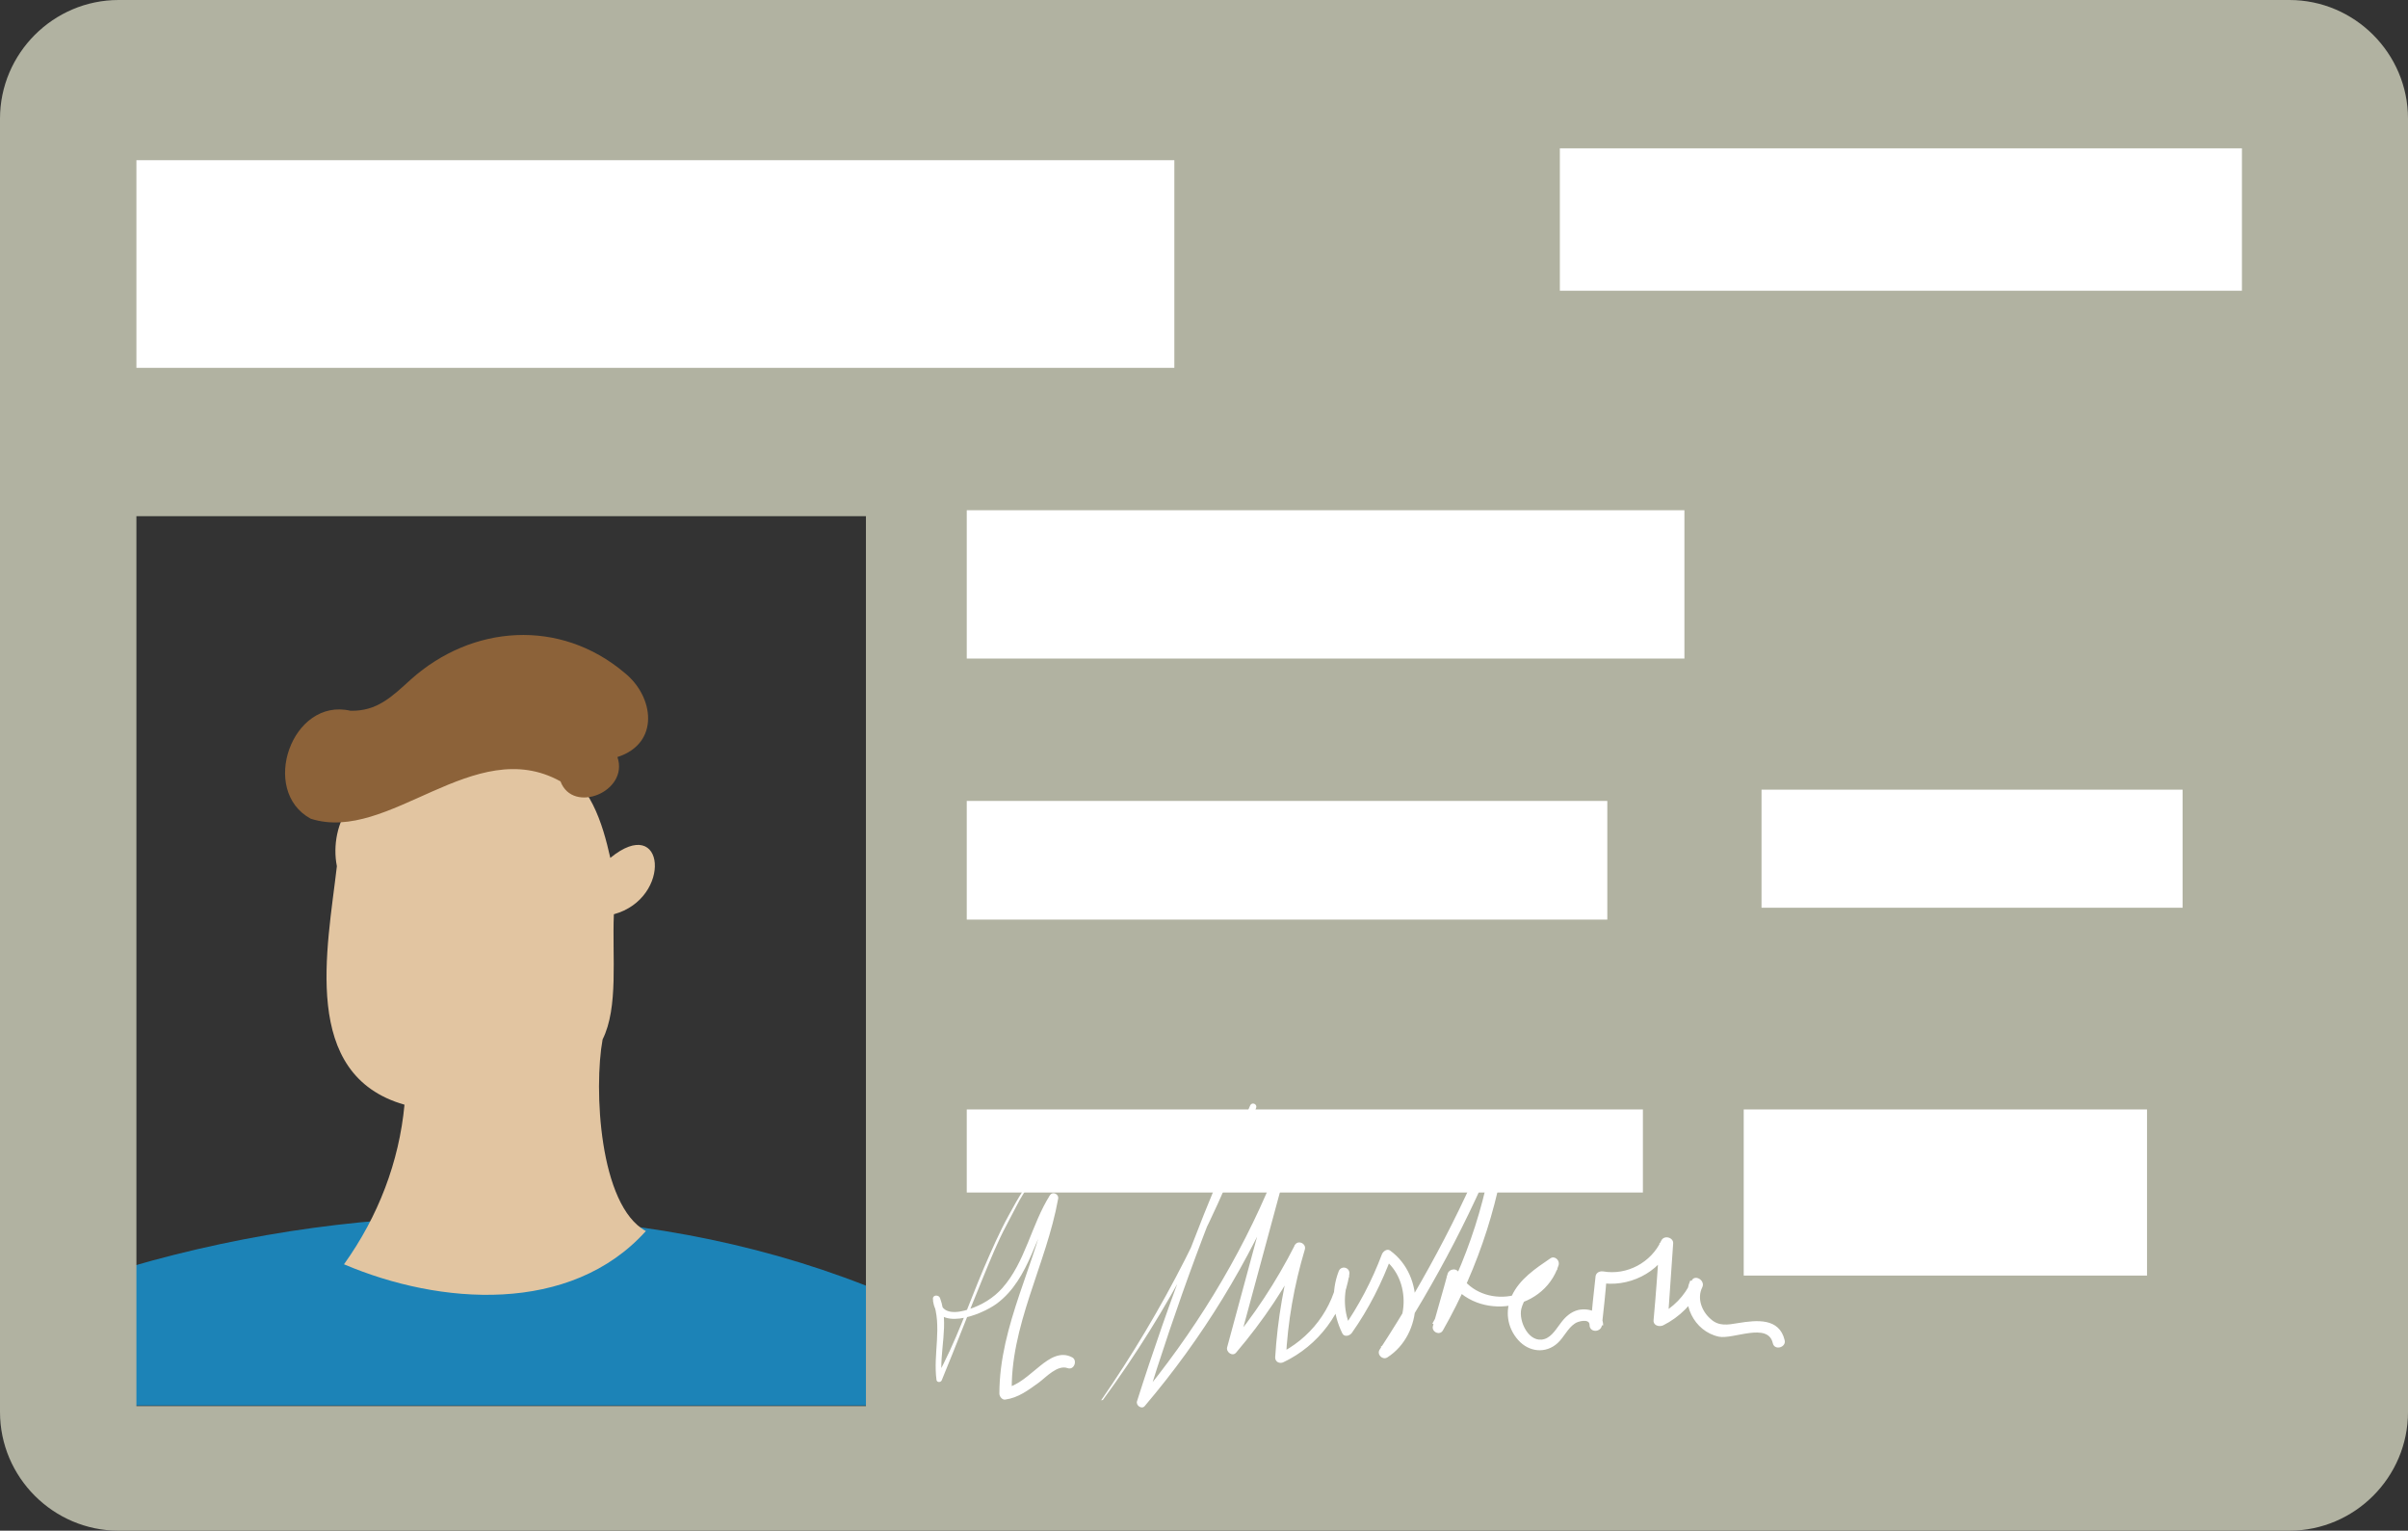
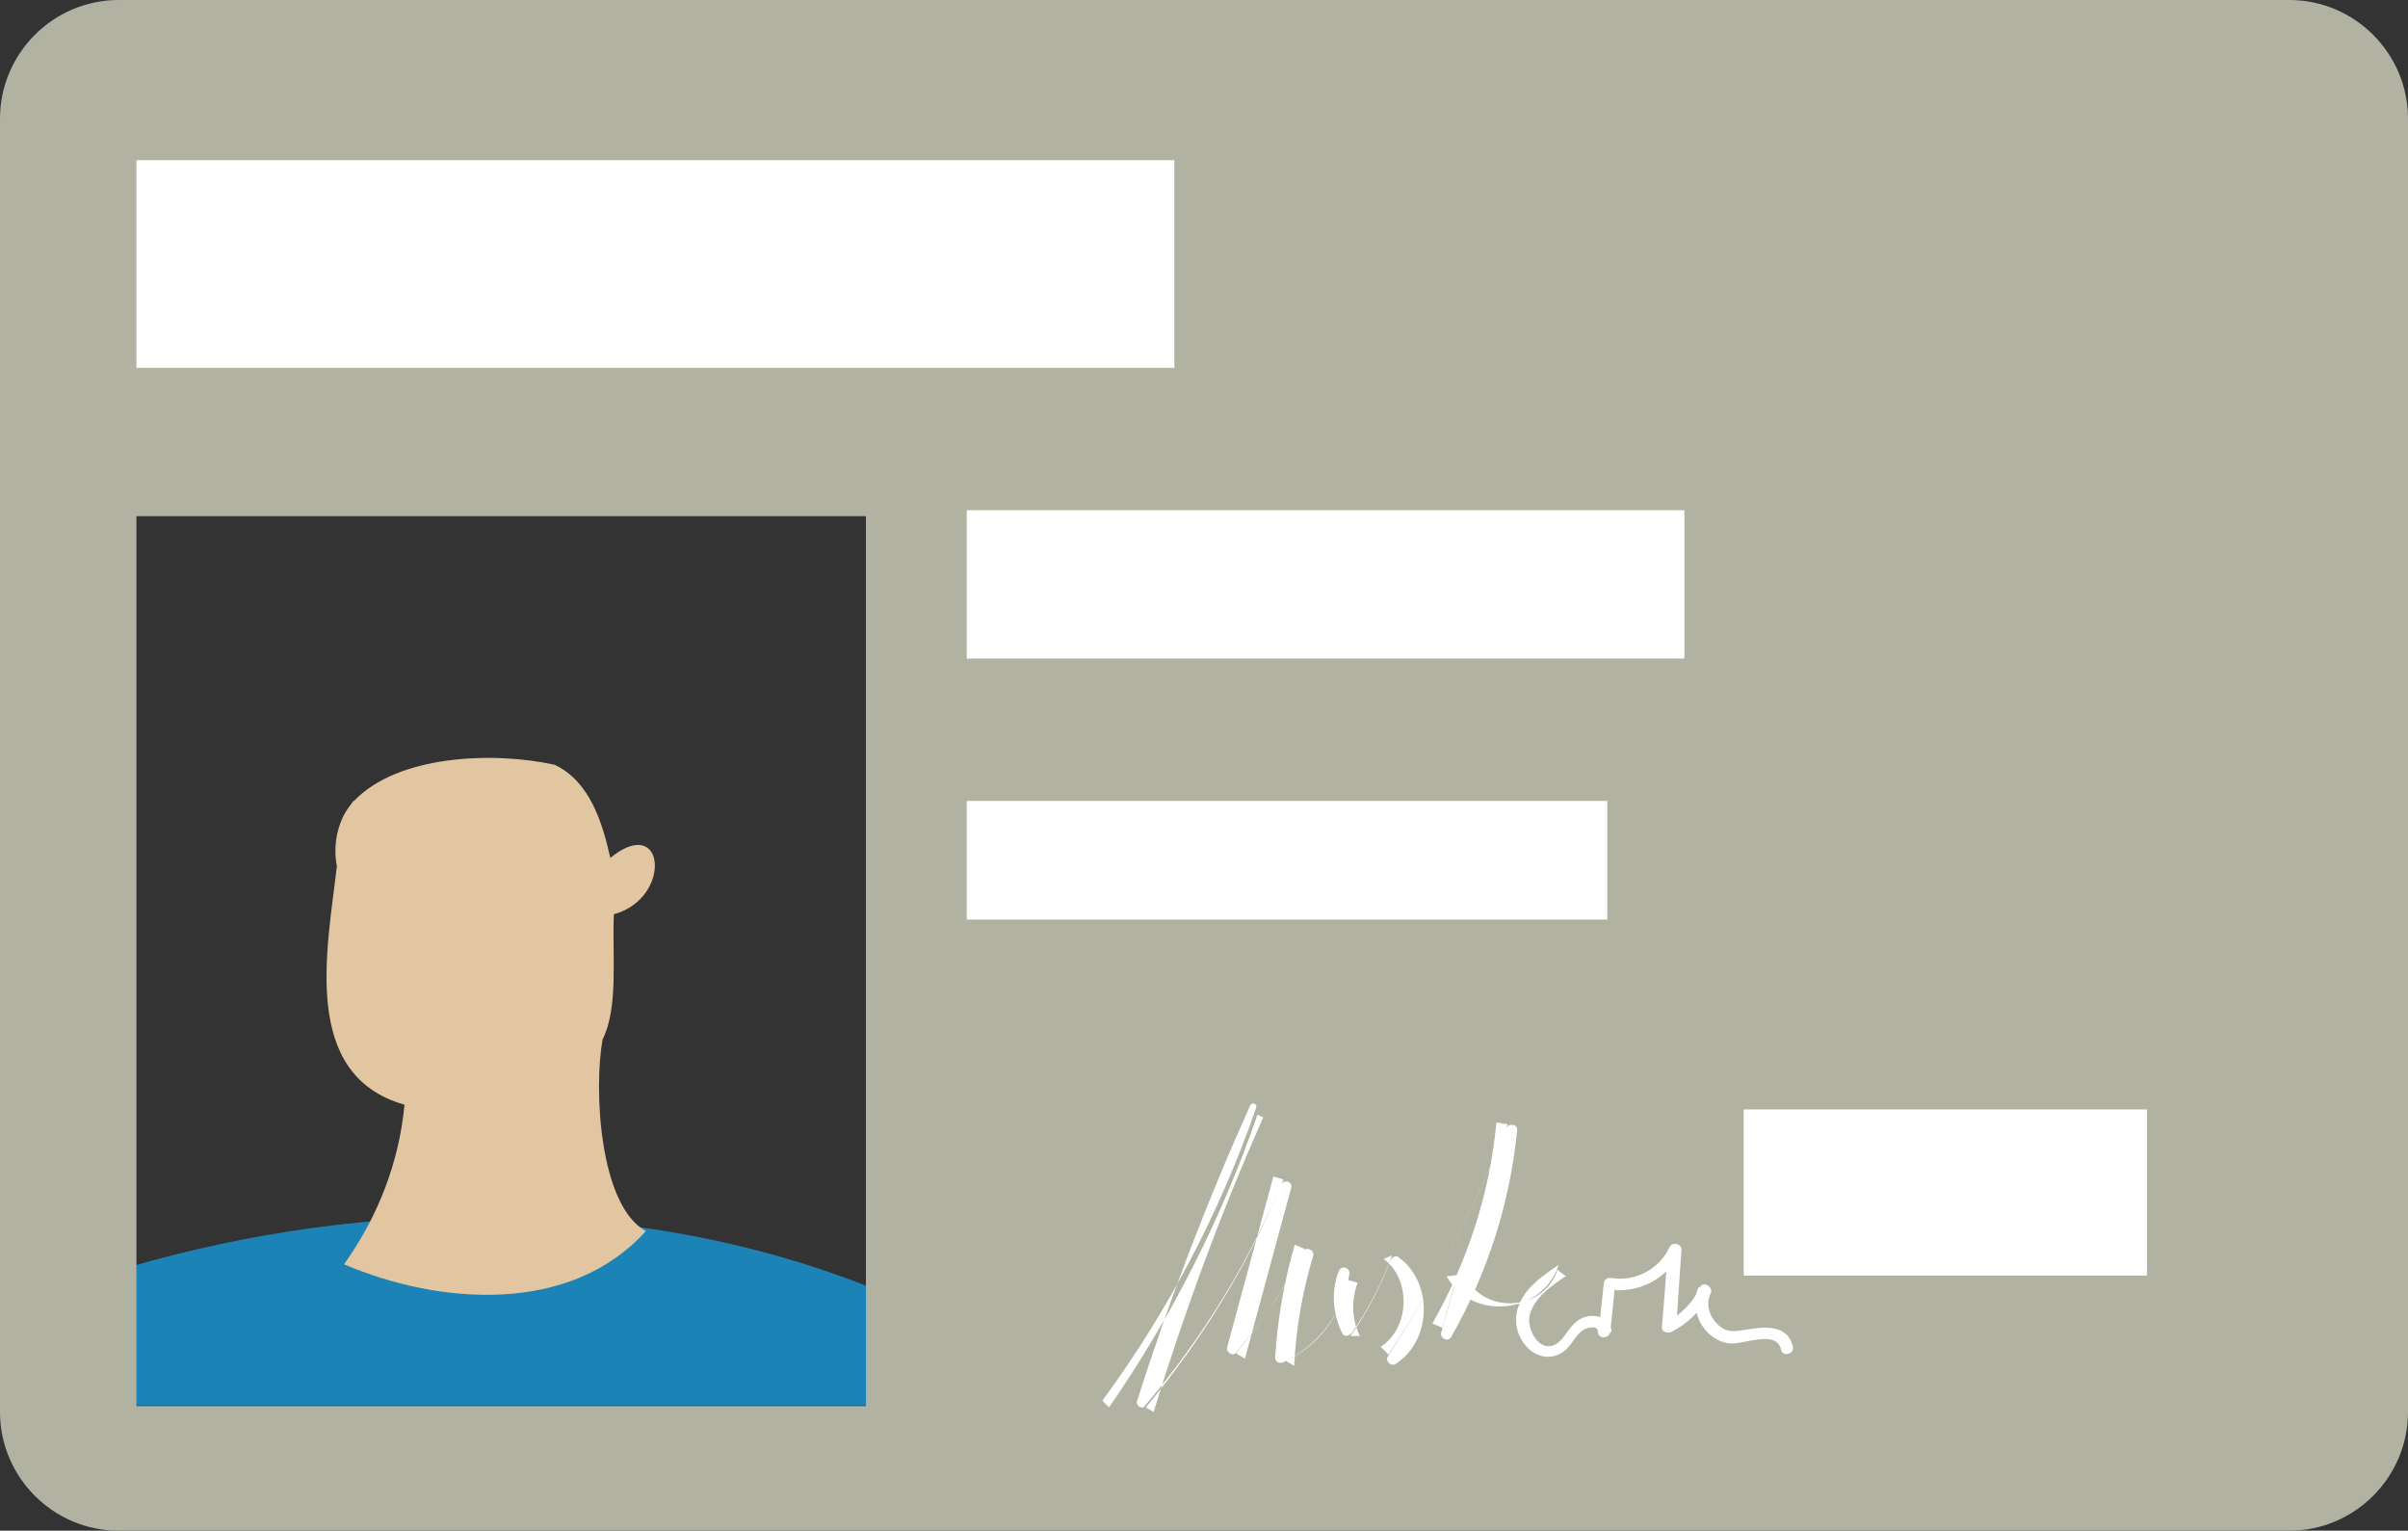
<svg xmlns="http://www.w3.org/2000/svg" version="1.1" x="0px" y="0px" viewBox="0 0 406 258" style="enable-background:new 0 0 406 258;" xml:space="preserve">
  <rect x="0" y="0" width="406" height="258" fill="#333333" stroke="none" />
  <style type="text/css">
	.st0{fill:#1C83B7;}
	.st1{fill:#E2C5A1;}
	.st2{fill:#8C6239;}
	.st3{fill:#B1B2A1;}
	.st4{fill:#FFFFFF;}
</style>
  <g id="Ebene_4">
    <g id="Ebene_2">
      <path class="st0" d="M146,216.7c-38.7-15.2-84.1-14.8-124-3.2v19.8c0,0,0,0,0,0c0,0.1,0,0.2,0,0.3v0.9c0.1,0.8,0.3,1.6,0.7,2.4    H146V216.7z" />
    </g>
    <g>
      <path class="st1" d="M101.6,175.2c2.7-5.4,1.6-13.9,1.9-21.1c9.9-2.7,8.7-17.1-0.6-9.5c-1.3-5.8-3.4-12.9-9.4-15.7    C83,126.6,67,127.3,59.7,135c0,0,0,0-0.1,0c-0.2,0.3-0.4,0.5-0.6,0.8c-2.1,2.7-2.9,6.7-2.2,10.2c-1.6,13.9-6.2,35.2,11.4,40.2    c-0.9,9.6-4.4,18.8-10.2,26.9c16.2,6.9,38.2,8.5,50.9-5.6C101,203.2,100.1,183.4,101.6,175.2z" />
-       <path class="st2" d="M105.3,113.4c-10.9-9.2-25.7-8.1-36,1.1c-3.2,2.9-5.7,5.4-10.2,5.3c-9.9-2.3-15.4,13.5-6.7,18.2    c13.2,4.2,27.5-14.4,42.1-6.3c2.1,5.6,11.6,1.7,9.6-4.1C111.3,125.3,110.3,117.4,105.3,113.4z" />
    </g>
  </g>
  <g id="Ebene_1">
    <path class="st3" d="M386,0H20C9,0,0,9,0,20v218c0,11,9,20,20,20h366c11,0,20-9,20-20V20C406,9,397,0,386,0z M146,237H23V87h123   V237z" />
-     <rect x="263" y="25" class="st4" width="115" height="24" />
    <rect x="23" y="27" class="st4" width="175" height="35" />
    <rect x="163" y="86" class="st4" width="121" height="25" />
    <rect x="163" y="135" class="st4" width="108" height="20" />
-     <rect x="297" y="133.1" class="st4" width="71" height="19.9" />
-     <rect x="163" y="187" class="st4" width="114" height="14" />
    <rect x="294" y="187" class="st4" width="68" height="28" />
    <g>
      <g>
-         <path class="st4" d="M186,235.9c11-15,19.7-31.6,25.8-49.2c0.2-0.6-0.7-1-1-0.4c-7.3,16.2-13.7,32.9-19.1,49.9     c-0.2,0.7,0.8,1.4,1.3,0.8c9.7-11.4,17.6-24.3,23.4-38.2c-0.6-0.2-1.1-0.3-1.7-0.5c-2.6,9.6-5.2,19.2-7.8,28.8     c-0.2,0.8,0.9,1.6,1.5,0.9c4.6-5.4,8.5-11.2,11.6-17.5c-0.6-0.2-1.1-0.5-1.7-0.7c-1.8,6.2-2.9,12.5-3.3,19c0,0.8,0.8,1.1,1.4,0.8     c5.9-2.8,10.1-8.4,11.1-14.8c0.2-1.2-1.4-1.6-1.8-0.5c-1.3,3.4-1,7.1,0.6,10.4c0.3,0.7,1.2,0.5,1.6,0c2.9-4.1,5.1-8.5,6.8-13.1     c-0.5,0.2-0.9,0.4-1.4,0.6c4.7,3.5,4.4,11.6-0.5,14.8c0.4,0.4,0.9,0.9,1.3,1.3c8.1-12.2,14.8-25.2,20.1-38.8     c-0.6-0.1-1.2-0.2-1.9-0.3c-1.1,11.9-4.9,23.5-10.8,33.9c0.6,0.2,1.2,0.5,1.7,0.7c0.8-3,1.7-6,2.5-8.9c-0.6,0.1-1.2,0.2-1.8,0.2     c4.2,7.7,16.3,6.4,18.9-1.9c0.2-0.8-0.7-1.6-1.4-1.1c-2.5,1.7-5.2,3.5-6.5,6.3c-1.2,2.5-0.8,5.4,1.1,7.5c1.8,2,4.6,2.3,6.6,0.5     c1.1-1,1.7-2.5,2.9-3.3c0.5-0.4,2.5-0.9,2.5,0.2c0,1.4,2,1.3,2.1,0c0.3-2.7,0.6-5.4,0.8-8.1c-0.4,0.3-0.9,0.7-1.3,1     c4.9,0.9,10.1-1.6,12.2-6.2c-0.7-0.2-1.3-0.4-2-0.5c-0.3,4.3-0.6,8.7-1,13c-0.1,0.9,0.9,1.2,1.6,0.9c2.8-1.4,5.1-3.7,6.4-6.5     c-0.6-0.4-1.2-0.7-1.8-1.1c-1.7,3.8,0.6,8.6,4.8,9.5c2.4,0.5,8.3-2.5,9.1,1.1c0.3,1.3,2.3,0.7,2-0.5c-0.9-3.8-4.7-3.4-7.8-2.9     c-1.8,0.3-3.3,0.6-4.7-0.7c-1.5-1.3-2.3-3.5-1.4-5.3c0.6-1.2-1.3-2.3-1.8-1.1c-1.2,2.6-3.1,4.5-5.6,5.8c0.5,0.3,1.1,0.6,1.6,0.9     c0.3-4.3,0.6-8.7,0.9-13c0.1-1-1.5-1.5-2-0.5c-1.7,3.7-5.8,5.9-9.8,5.2c-0.7-0.1-1.3,0.3-1.3,1c-0.3,2.7-0.6,5.4-0.8,8.1     c0.7,0,1.4,0,2.1,0c0-2.2-2.3-3-4.2-2.6c-1.2,0.3-2.1,1.1-2.8,2c-0.8,1-1.6,2.5-2.9,2.9c-2.6,0.8-4.4-3-3.9-5.1     c0.8-3,3.7-5,6.1-6.6c-0.5-0.4-1-0.7-1.4-1.1c-2.1,6.8-12,7.7-15.3,1.5c-0.4-0.7-1.5-0.5-1.8,0.2c-0.8,3-1.7,6-2.5,8.9     c-0.3,1,1.2,1.7,1.7,0.7c6.1-10.7,9.9-22.6,11.1-34.8c0.1-1.1-1.5-1.2-1.9-0.3c-5.3,13.5-12,26.3-19.9,38.4     c-0.5,0.8,0.5,1.8,1.3,1.3c6.1-3.9,6.4-13.7,0.5-18c-0.5-0.4-1.2,0.1-1.4,0.6c-1.7,4.5-3.9,8.7-6.7,12.7c0.5,0,1.1,0,1.6,0     c-1.4-2.8-1.5-6-0.4-9c-0.6-0.2-1.2-0.3-1.8-0.5c-0.9,6-4.8,11.1-10.3,13.7c0.5,0.3,0.9,0.5,1.4,0.8c0.3-6.3,1.4-12.5,3.2-18.5     c0.3-1-1.2-1.7-1.7-0.7c-3.1,6.1-6.9,11.9-11.3,17.1c0.5,0.3,1,0.6,1.5,0.9c2.6-9.6,5.2-19.2,7.8-28.8c0.3-1.1-1.3-1.5-1.7-0.5     c-5.6,13.6-13.4,26.2-22.8,37.5c0.4,0.3,0.9,0.5,1.3,0.8c5.2-16.9,11.3-33.5,18.5-49.7c-0.3-0.1-0.7-0.3-1-0.4     c-6,17.5-14.5,34.1-25,49.3C185.6,235.9,185.9,236.1,186,235.9L186,235.9z" />
+         <path class="st4" d="M186,235.9c11-15,19.7-31.6,25.8-49.2c0.2-0.6-0.7-1-1-0.4c-7.3,16.2-13.7,32.9-19.1,49.9     c-0.2,0.7,0.8,1.4,1.3,0.8c9.7-11.4,17.6-24.3,23.4-38.2c-0.6-0.2-1.1-0.3-1.7-0.5c-2.6,9.6-5.2,19.2-7.8,28.8     c-0.2,0.8,0.9,1.6,1.5,0.9c4.6-5.4,8.5-11.2,11.6-17.5c-0.6-0.2-1.1-0.5-1.7-0.7c-1.8,6.2-2.9,12.5-3.3,19c0,0.8,0.8,1.1,1.4,0.8     c5.9-2.8,10.1-8.4,11.1-14.8c0.2-1.2-1.4-1.6-1.8-0.5c-1.3,3.4-1,7.1,0.6,10.4c0.3,0.7,1.2,0.5,1.6,0c2.9-4.1,5.1-8.5,6.8-13.1     c-0.5,0.2-0.9,0.4-1.4,0.6c4.7,3.5,4.4,11.6-0.5,14.8c0.4,0.4,0.9,0.9,1.3,1.3c8.1-12.2,14.8-25.2,20.1-38.8     c-0.6-0.1-1.2-0.2-1.9-0.3c-1.1,11.9-4.9,23.5-10.8,33.9c0.6,0.2,1.2,0.5,1.7,0.7c0.8-3,1.7-6,2.5-8.9c-0.6,0.1-1.2,0.2-1.8,0.2     c4.2,7.7,16.3,6.4,18.9-1.9c-2.5,1.7-5.2,3.5-6.5,6.3c-1.2,2.5-0.8,5.4,1.1,7.5c1.8,2,4.6,2.3,6.6,0.5     c1.1-1,1.7-2.5,2.9-3.3c0.5-0.4,2.5-0.9,2.5,0.2c0,1.4,2,1.3,2.1,0c0.3-2.7,0.6-5.4,0.8-8.1c-0.4,0.3-0.9,0.7-1.3,1     c4.9,0.9,10.1-1.6,12.2-6.2c-0.7-0.2-1.3-0.4-2-0.5c-0.3,4.3-0.6,8.7-1,13c-0.1,0.9,0.9,1.2,1.6,0.9c2.8-1.4,5.1-3.7,6.4-6.5     c-0.6-0.4-1.2-0.7-1.8-1.1c-1.7,3.8,0.6,8.6,4.8,9.5c2.4,0.5,8.3-2.5,9.1,1.1c0.3,1.3,2.3,0.7,2-0.5c-0.9-3.8-4.7-3.4-7.8-2.9     c-1.8,0.3-3.3,0.6-4.7-0.7c-1.5-1.3-2.3-3.5-1.4-5.3c0.6-1.2-1.3-2.3-1.8-1.1c-1.2,2.6-3.1,4.5-5.6,5.8c0.5,0.3,1.1,0.6,1.6,0.9     c0.3-4.3,0.6-8.7,0.9-13c0.1-1-1.5-1.5-2-0.5c-1.7,3.7-5.8,5.9-9.8,5.2c-0.7-0.1-1.3,0.3-1.3,1c-0.3,2.7-0.6,5.4-0.8,8.1     c0.7,0,1.4,0,2.1,0c0-2.2-2.3-3-4.2-2.6c-1.2,0.3-2.1,1.1-2.8,2c-0.8,1-1.6,2.5-2.9,2.9c-2.6,0.8-4.4-3-3.9-5.1     c0.8-3,3.7-5,6.1-6.6c-0.5-0.4-1-0.7-1.4-1.1c-2.1,6.8-12,7.7-15.3,1.5c-0.4-0.7-1.5-0.5-1.8,0.2c-0.8,3-1.7,6-2.5,8.9     c-0.3,1,1.2,1.7,1.7,0.7c6.1-10.7,9.9-22.6,11.1-34.8c0.1-1.1-1.5-1.2-1.9-0.3c-5.3,13.5-12,26.3-19.9,38.4     c-0.5,0.8,0.5,1.8,1.3,1.3c6.1-3.9,6.4-13.7,0.5-18c-0.5-0.4-1.2,0.1-1.4,0.6c-1.7,4.5-3.9,8.7-6.7,12.7c0.5,0,1.1,0,1.6,0     c-1.4-2.8-1.5-6-0.4-9c-0.6-0.2-1.2-0.3-1.8-0.5c-0.9,6-4.8,11.1-10.3,13.7c0.5,0.3,0.9,0.5,1.4,0.8c0.3-6.3,1.4-12.5,3.2-18.5     c0.3-1-1.2-1.7-1.7-0.7c-3.1,6.1-6.9,11.9-11.3,17.1c0.5,0.3,1,0.6,1.5,0.9c2.6-9.6,5.2-19.2,7.8-28.8c0.3-1.1-1.3-1.5-1.7-0.5     c-5.6,13.6-13.4,26.2-22.8,37.5c0.4,0.3,0.9,0.5,1.3,0.8c5.2-16.9,11.3-33.5,18.5-49.7c-0.3-0.1-0.7-0.3-1-0.4     c-6,17.5-14.5,34.1-25,49.3C185.6,235.9,185.9,236.1,186,235.9L186,235.9z" />
      </g>
    </g>
    <g>
      <g>
-         <path class="st4" d="M172.9,200.5c-0.3-0.3,0.5-0.8,0.5-1.1c0,0.1-0.8,1-0.8,1.1c-0.9,1.4-1.7,2.8-2.5,4.3     c-1.6,2.9-2.9,5.9-4.2,8.9c-2.6,6.1-4.7,12.5-8,18.4c0.3,0.1,0.6,0.2,0.9,0.2c-0.5-4.5,1.3-9.1-0.3-13.5     c-0.2-0.6-1.3-0.6-1.2,0.2c0.4,5.7,8.1,2.7,10.8,0.7c5.6-4.2,6.5-11.9,10.2-17.5c-0.5-0.2-0.9-0.4-1.4-0.6     c-2.1,11.2-8.4,21.7-8.4,33.3c0,0.5,0.5,1.1,1,1c2.2-0.3,3.9-1.6,5.7-2.9c1.2-0.9,3.1-3,4.8-2.4c1.1,0.4,1.7-1.3,0.8-1.8     c-2-1.1-3.9,0.2-5.4,1.4c-1.8,1.4-3.7,3.4-6.1,3.8c0.4,0.3,0.9,0.7,1.3,1c-0.4-11.4,5.8-21.8,7.8-32.9c0.2-0.8-0.9-1.4-1.4-0.6     c-3.1,4.9-4.1,11.2-8,15.6c-1.5,1.7-3.5,2.9-5.7,3.6c-1.8,0.6-4.6,1-4.8-1.6c-0.4,0.1-0.8,0.1-1.2,0.2c1.6,4.3,0,8.9,0.6,13.3     c0.1,0.5,0.8,0.4,0.9,0c2.4-5.8,4.6-11.6,7-17.4c1.2-2.9,2.4-5.9,3.9-8.7c0.7-1.4,1.5-2.8,2.2-4.2c0.4-0.7,0.8-1.3,1.2-2     c0,0,0.5-0.6,0.6-0.9c0-0.1,0-0.1-0.1-0.1C173.1,199.5,172.5,200.2,172.9,200.5C172.9,200.5,172.9,200.5,172.9,200.5L172.9,200.5     z" />
-       </g>
+         </g>
    </g>
  </g>
</svg>